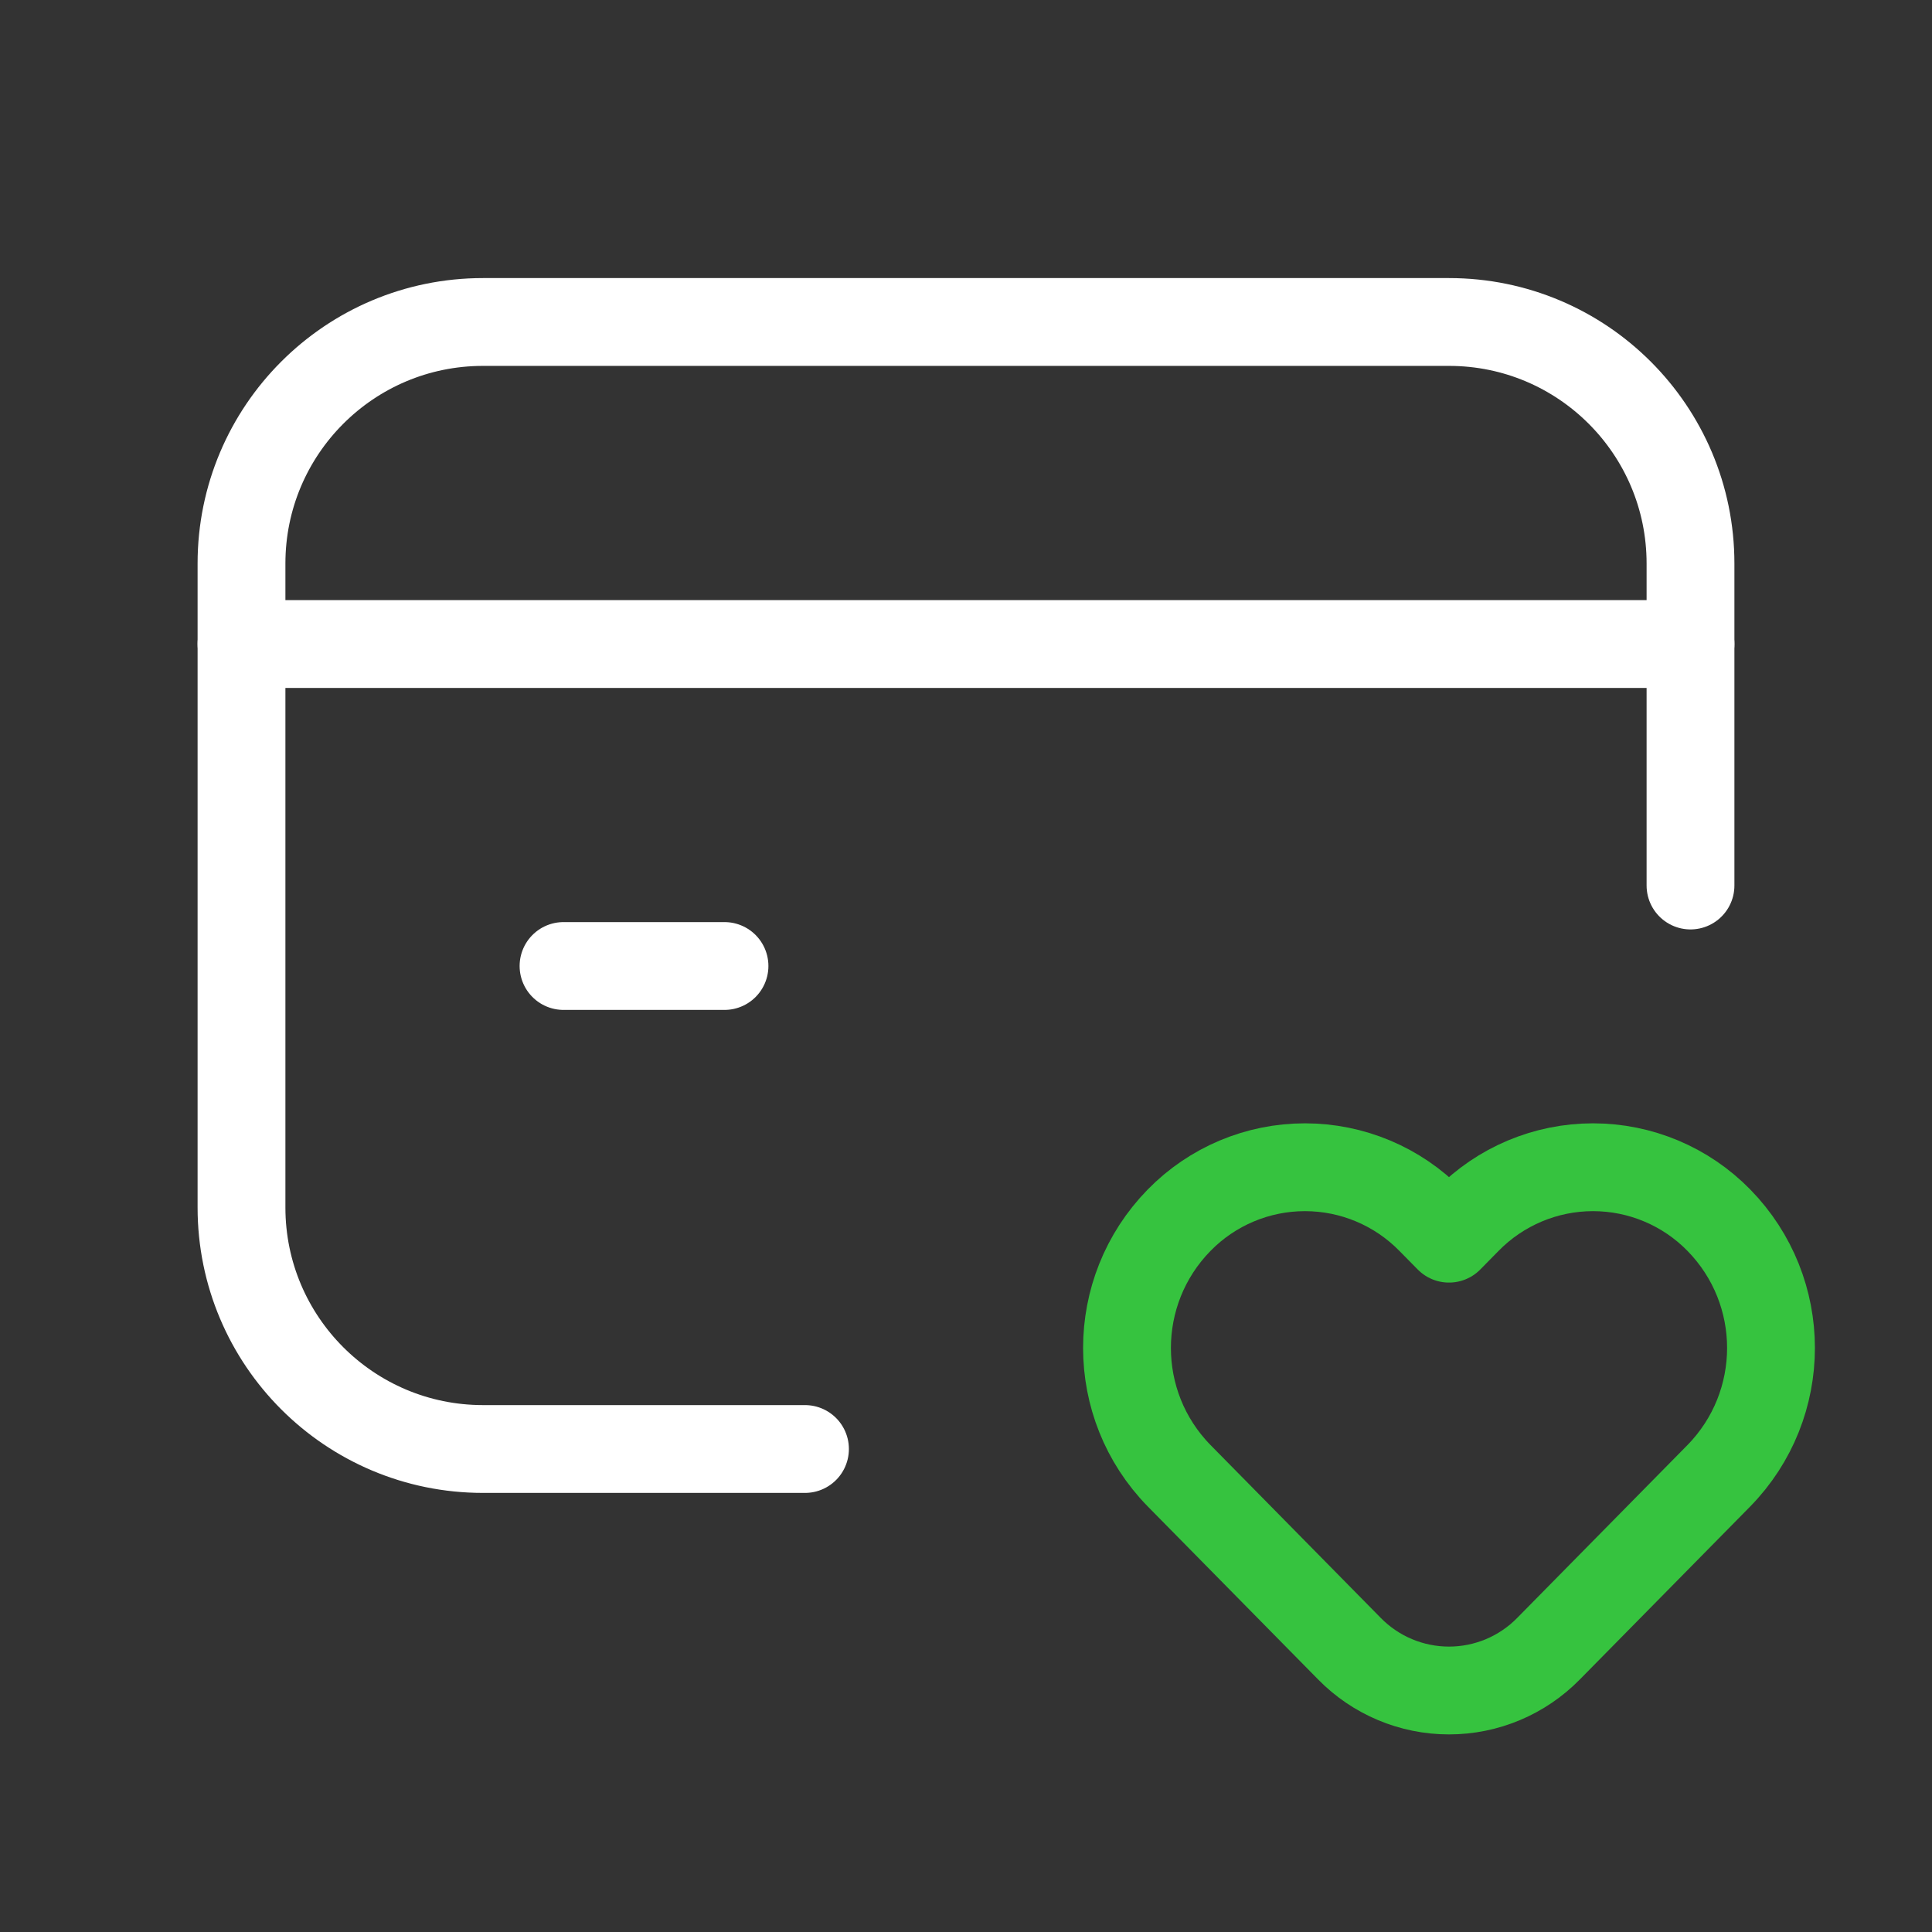
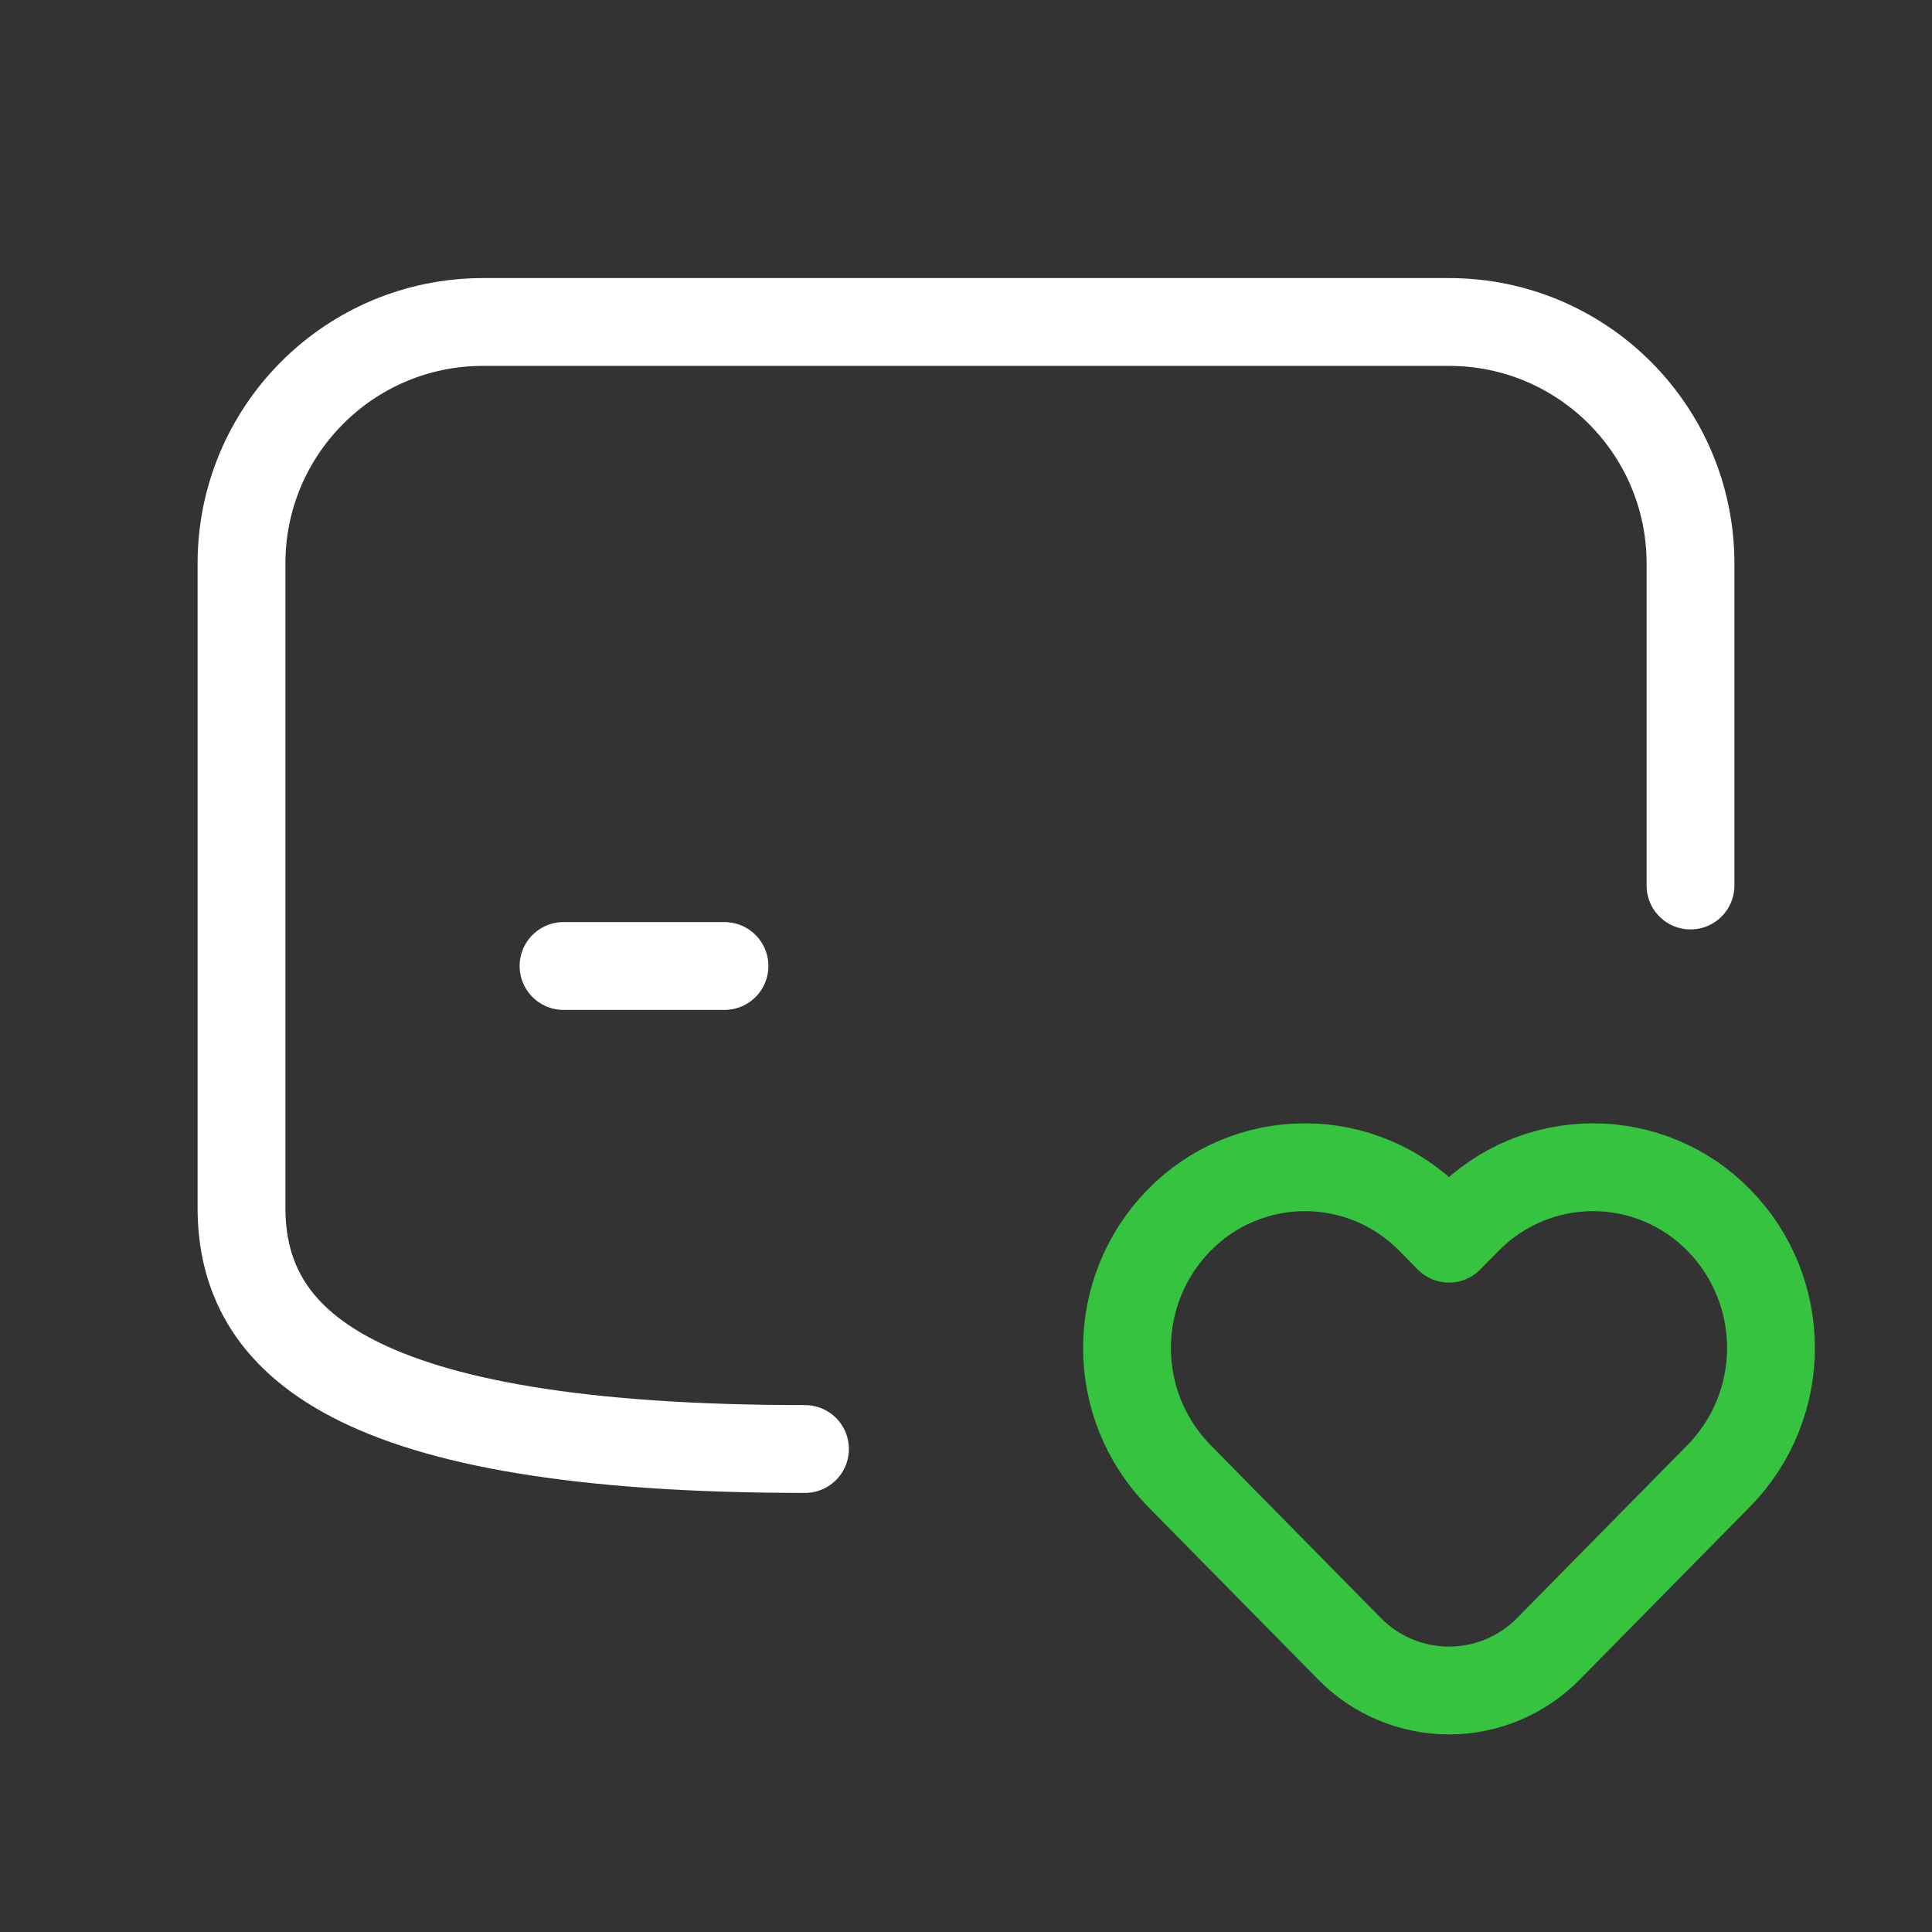
<svg xmlns="http://www.w3.org/2000/svg" width="44" height="44" viewBox="0 0 44 44" fill="none">
  <rect x="0" y="0" width="44" height="44" fill="#333333" stroke="none" />
-   <path d="M5.5 14.667H38.5" stroke="white" stroke-width="2" stroke-linecap="round" stroke-linejoin="round" />
  <path d="M16.5 22H12.834" stroke="white" stroke-width="2" stroke-linecap="round" stroke-linejoin="round" />
-   <path d="M18.333 33H11C7.962 33 5.5 30.538 5.5 27.5V12.833C5.5 9.796 7.962 7.333 11 7.333H33C36.038 7.333 38.5 9.796 38.5 12.833V20.167" stroke="white" stroke-width="2" stroke-linecap="round" stroke-linejoin="round" />
+   <path d="M18.333 33C7.962 33 5.5 30.538 5.5 27.5V12.833C5.5 9.796 7.962 7.333 11 7.333H33C36.038 7.333 38.5 9.796 38.5 12.833V20.167" stroke="white" stroke-width="2" stroke-linecap="round" stroke-linejoin="round" />
  <path fill-rule="evenodd" clip-rule="evenodd" d="M32.585 27.789L33 28.21L33.414 27.789C34.169 27.018 35.202 26.583 36.28 26.583C37.359 26.583 38.392 27.018 39.146 27.789V27.789C40.729 29.406 40.729 31.991 39.146 33.609L35.268 37.546C34.671 38.156 33.854 38.5 33 38.5C32.146 38.5 31.328 38.156 30.731 37.546L26.854 33.609C25.271 31.992 25.271 29.406 26.854 27.789V27.789C27.608 27.018 28.641 26.583 29.719 26.583C30.798 26.583 31.831 27.018 32.585 27.789Z" stroke="#36C33F" stroke-width="2" stroke-linecap="round" stroke-linejoin="round" />
</svg>